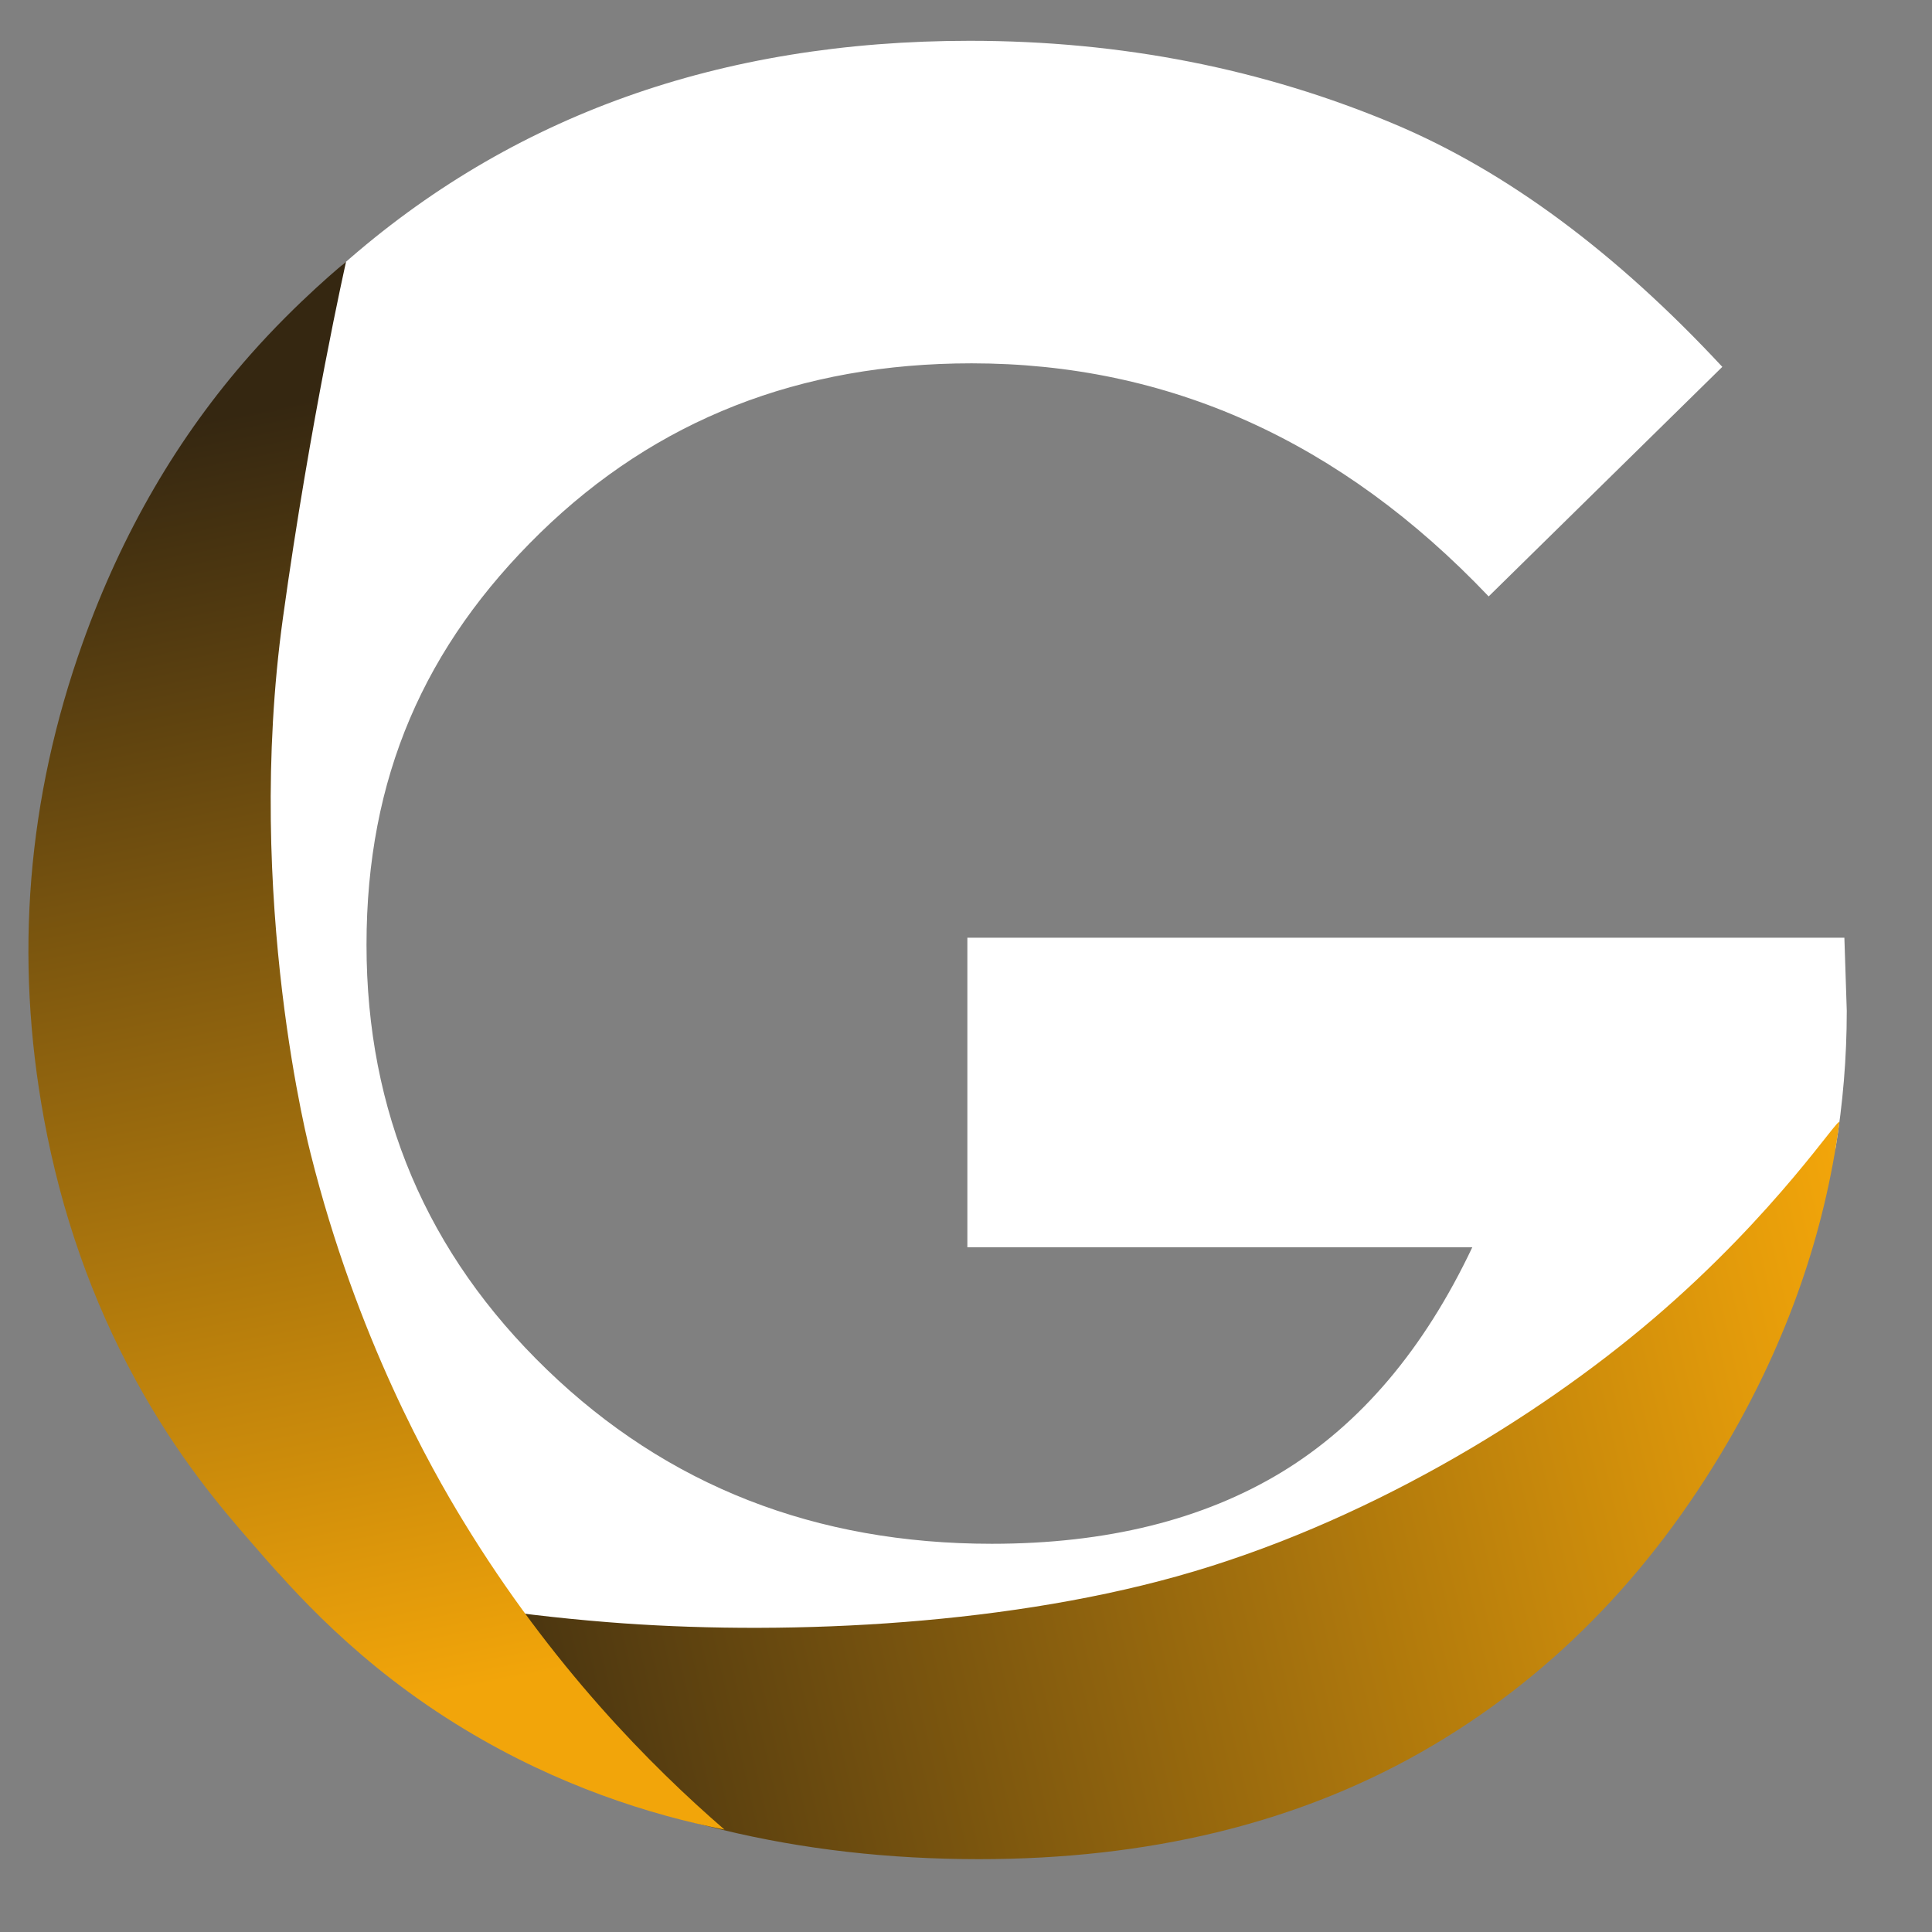
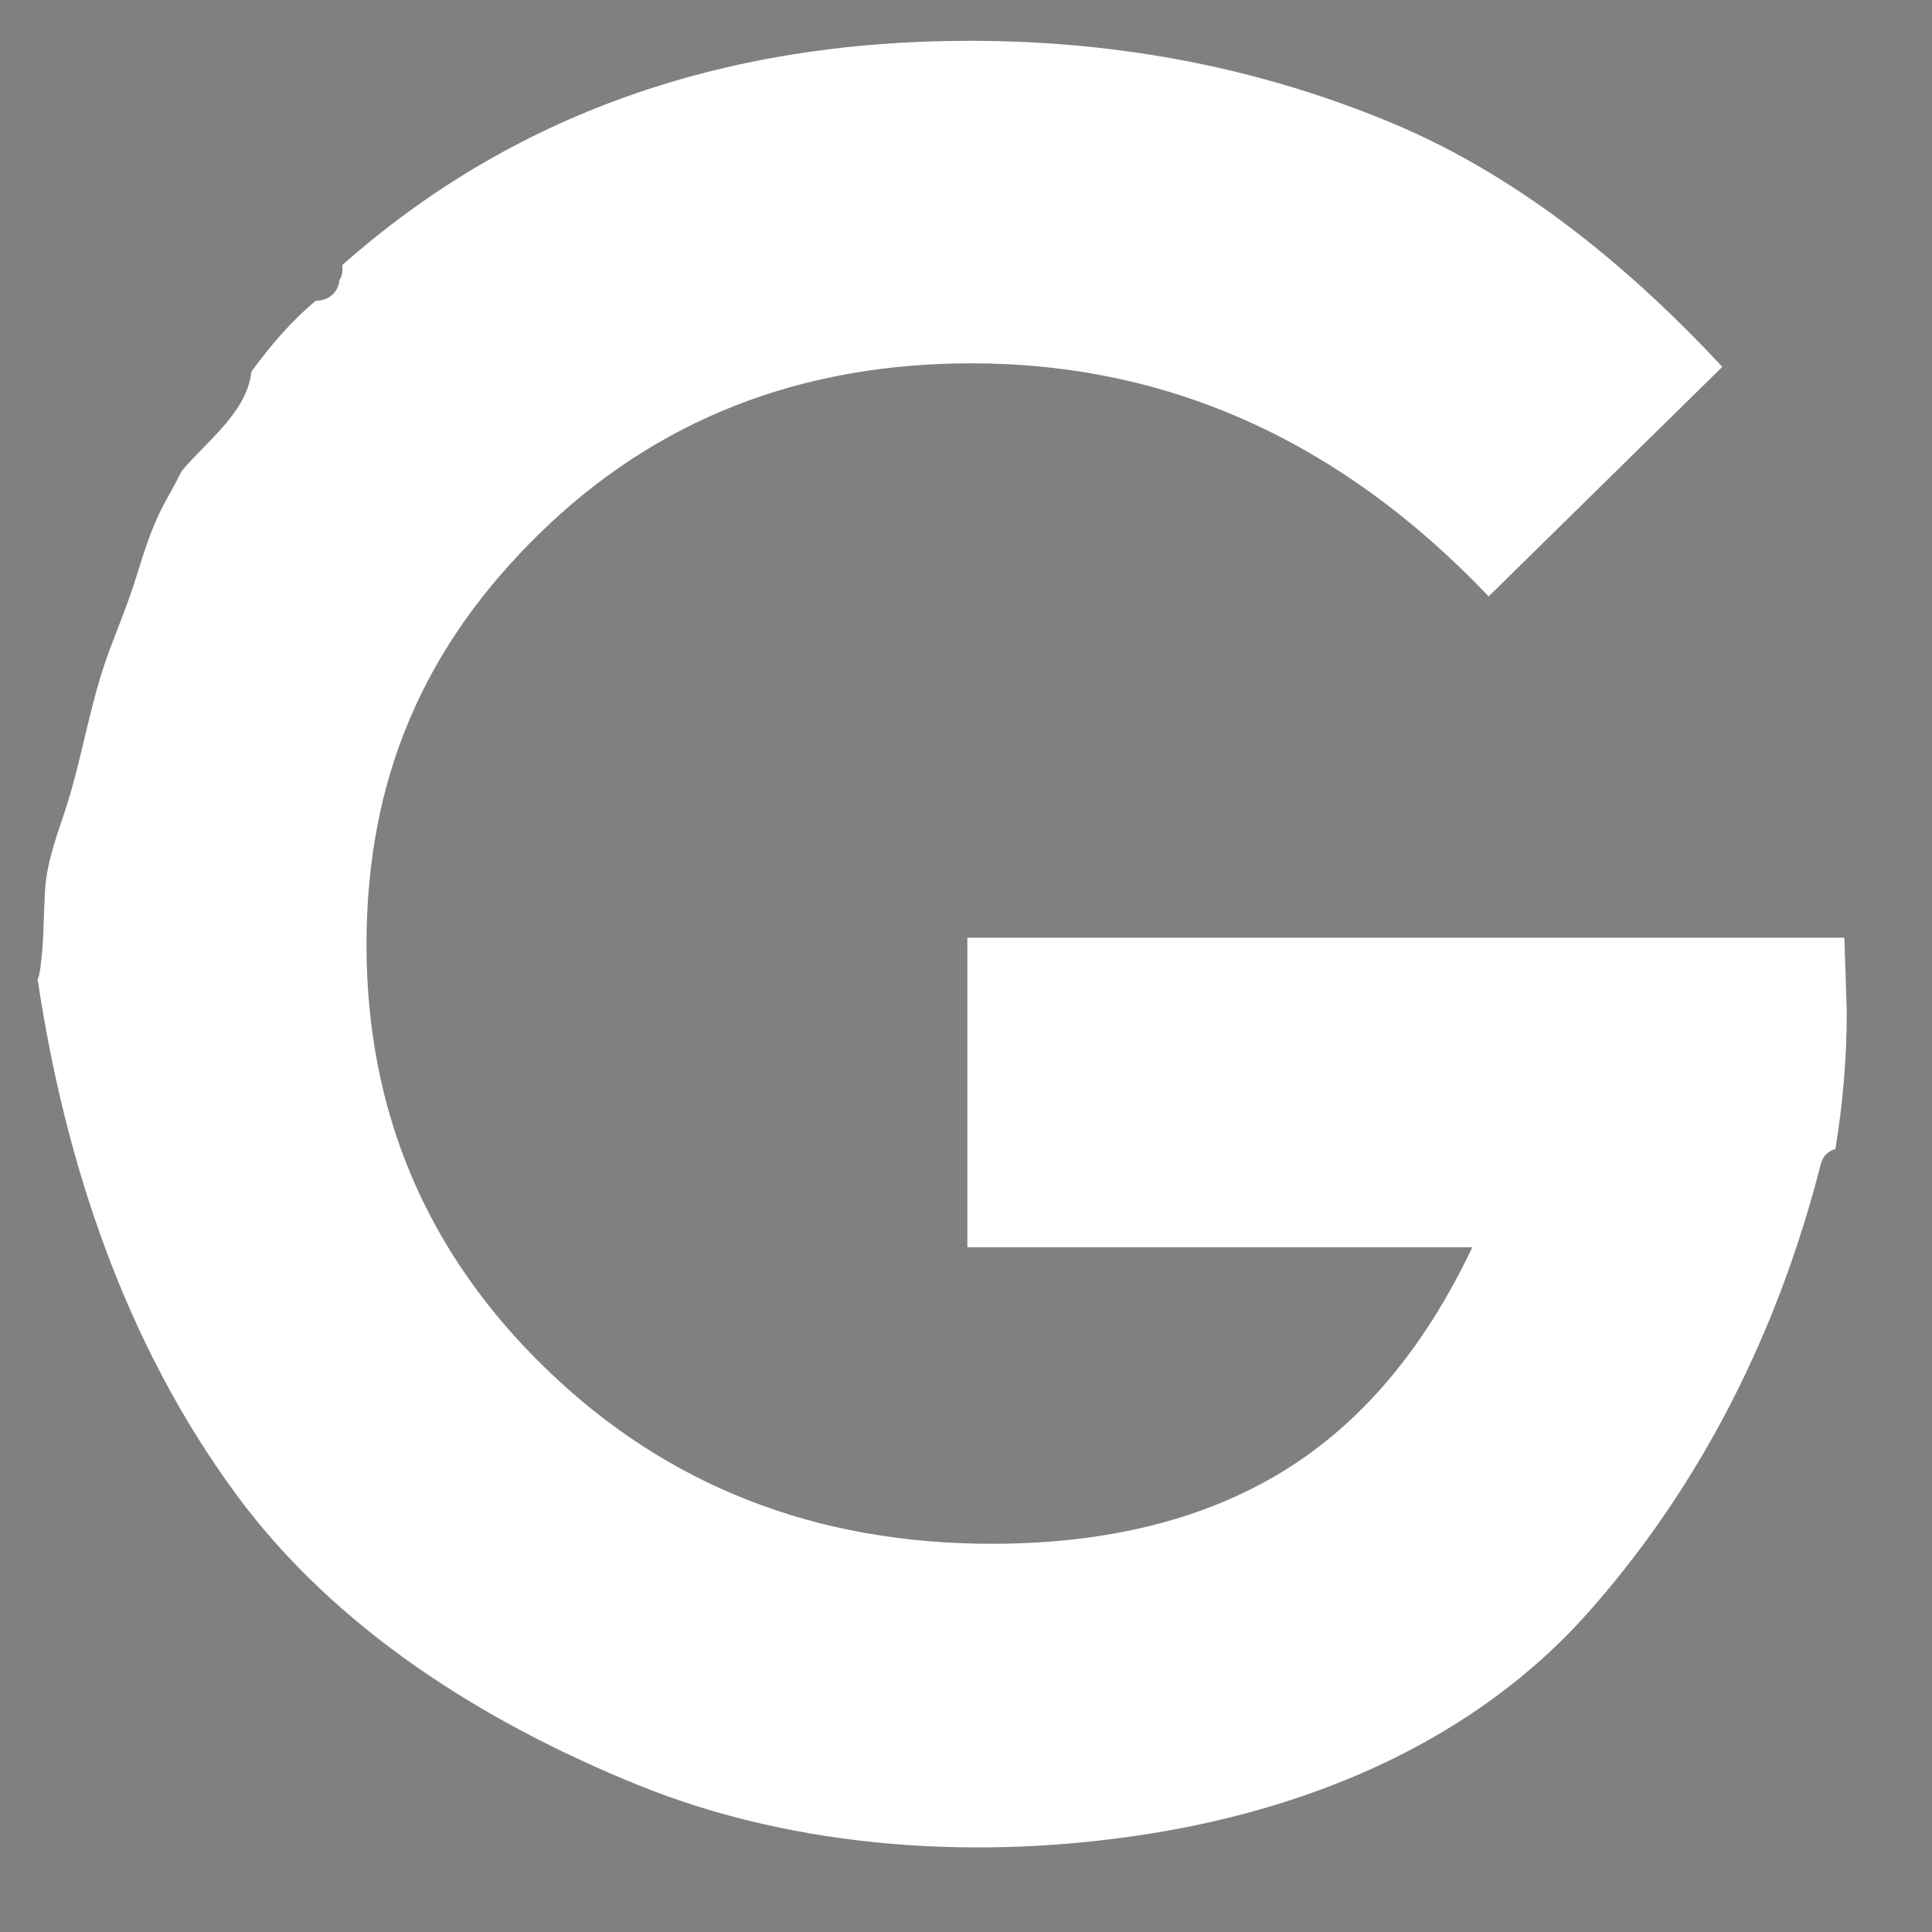
<svg xmlns="http://www.w3.org/2000/svg" width="17" height="17" viewBox="0 0 17 17" fill="none">
  <rect x="0" y="0" width="17" height="17" fill="#808080" stroke="none" />
  <path d="M16.229 8.251H8.512V10.975H12.955C12.53 11.872 11.972 12.531 11.279 12.953C10.587 13.373 9.736 13.584 8.727 13.584C7.175 13.584 5.87 13.073 4.812 12.051C3.754 11.03 3.225 9.783 3.225 8.313C3.225 6.842 3.735 5.682 4.754 4.688C5.774 3.694 7.038 3.197 8.549 3.197C10.281 3.197 11.798 3.88 13.099 5.248L15.155 3.228C14.217 2.22 13.257 1.509 12.277 1.095C11.115 0.605 9.868 0.359 8.533 0.359C6.337 0.359 4.496 1.018 3.011 2.333C3.018 2.376 3.011 2.428 2.988 2.463C2.988 2.464 2.988 2.464 2.987 2.465C2.979 2.567 2.896 2.641 2.793 2.646C2.789 2.646 2.784 2.646 2.779 2.646C2.779 2.646 2.778 2.647 2.778 2.647C2.56 2.828 2.379 3.043 2.212 3.27C2.175 3.623 1.825 3.877 1.6 4.143C1.557 4.226 1.514 4.309 1.468 4.39C1.345 4.606 1.273 4.837 1.2 5.073C1.132 5.294 1.045 5.504 0.964 5.72C0.796 6.167 0.73 6.635 0.587 7.088C0.51 7.33 0.413 7.571 0.397 7.826C0.381 8.077 0.389 8.325 0.346 8.574C0.343 8.59 0.338 8.604 0.331 8.617C0.573 10.234 1.101 11.822 2.08 13.152C2.955 14.34 4.26 15.157 5.615 15.707C7.026 16.279 8.646 16.373 10.142 16.131C11.593 15.895 12.992 15.297 13.978 14.185C14.98 13.055 15.65 11.7 16.021 10.245C16.04 10.168 16.091 10.126 16.15 10.111C16.216 9.712 16.25 9.306 16.25 8.894L16.229 8.251Z" fill="white" />
-   <path d="M16.185 9.879C16.055 10.852 15.728 11.787 15.207 12.683C14.512 13.877 13.611 14.788 12.506 15.417C11.401 16.045 10.104 16.359 8.616 16.359C7.024 16.359 5.604 16.015 4.356 15.328C3.638 14.933 3.007 14.442 2.462 13.854C2.345 13.728 3.521 14.129 5.351 14.274C6.813 14.391 8.75 14.318 10.354 13.871C11.986 13.416 13.515 12.486 14.549 11.603C15.642 10.67 16.195 9.798 16.184 9.878L16.185 9.879Z" fill="url(#paint0_linear_0_2933)" />
-   <path d="M6.375 16.099C5.721 15.969 4.914 15.715 4.091 15.218C3.155 14.653 2.587 14.007 2.202 13.562C1.95 13.272 1.565 12.823 1.194 12.144C0.809 11.441 0.54 10.674 0.387 9.845C0.125 8.421 0.239 7.024 0.728 5.655C1.074 4.687 1.565 3.843 2.201 3.123C2.621 2.647 3.045 2.303 3.045 2.303C3.045 2.303 2.732 3.685 2.49 5.434C2.146 7.913 2.733 10.15 2.733 10.15C3.14 11.775 3.796 12.926 4.076 13.384C4.851 14.657 5.731 15.542 6.375 16.099Z" fill="url(#paint1_linear_0_2933)" />
  <defs>
    <linearGradient id="paint0_linear_0_2933" x1="3.172" y1="15.332" x2="16.625" y2="12.234" gradientUnits="userSpaceOnUse">
      <stop stop-color="#352711" />
      <stop offset="1" stop-color="#F2A50A" />
    </linearGradient>
    <linearGradient id="paint1_linear_0_2933" x1="1.526" y1="3.745" x2="3.746" y2="14.944" gradientUnits="userSpaceOnUse">
      <stop stop-color="#352711" />
      <stop offset="1" stop-color="#F2A50A" />
    </linearGradient>
  </defs>
</svg>